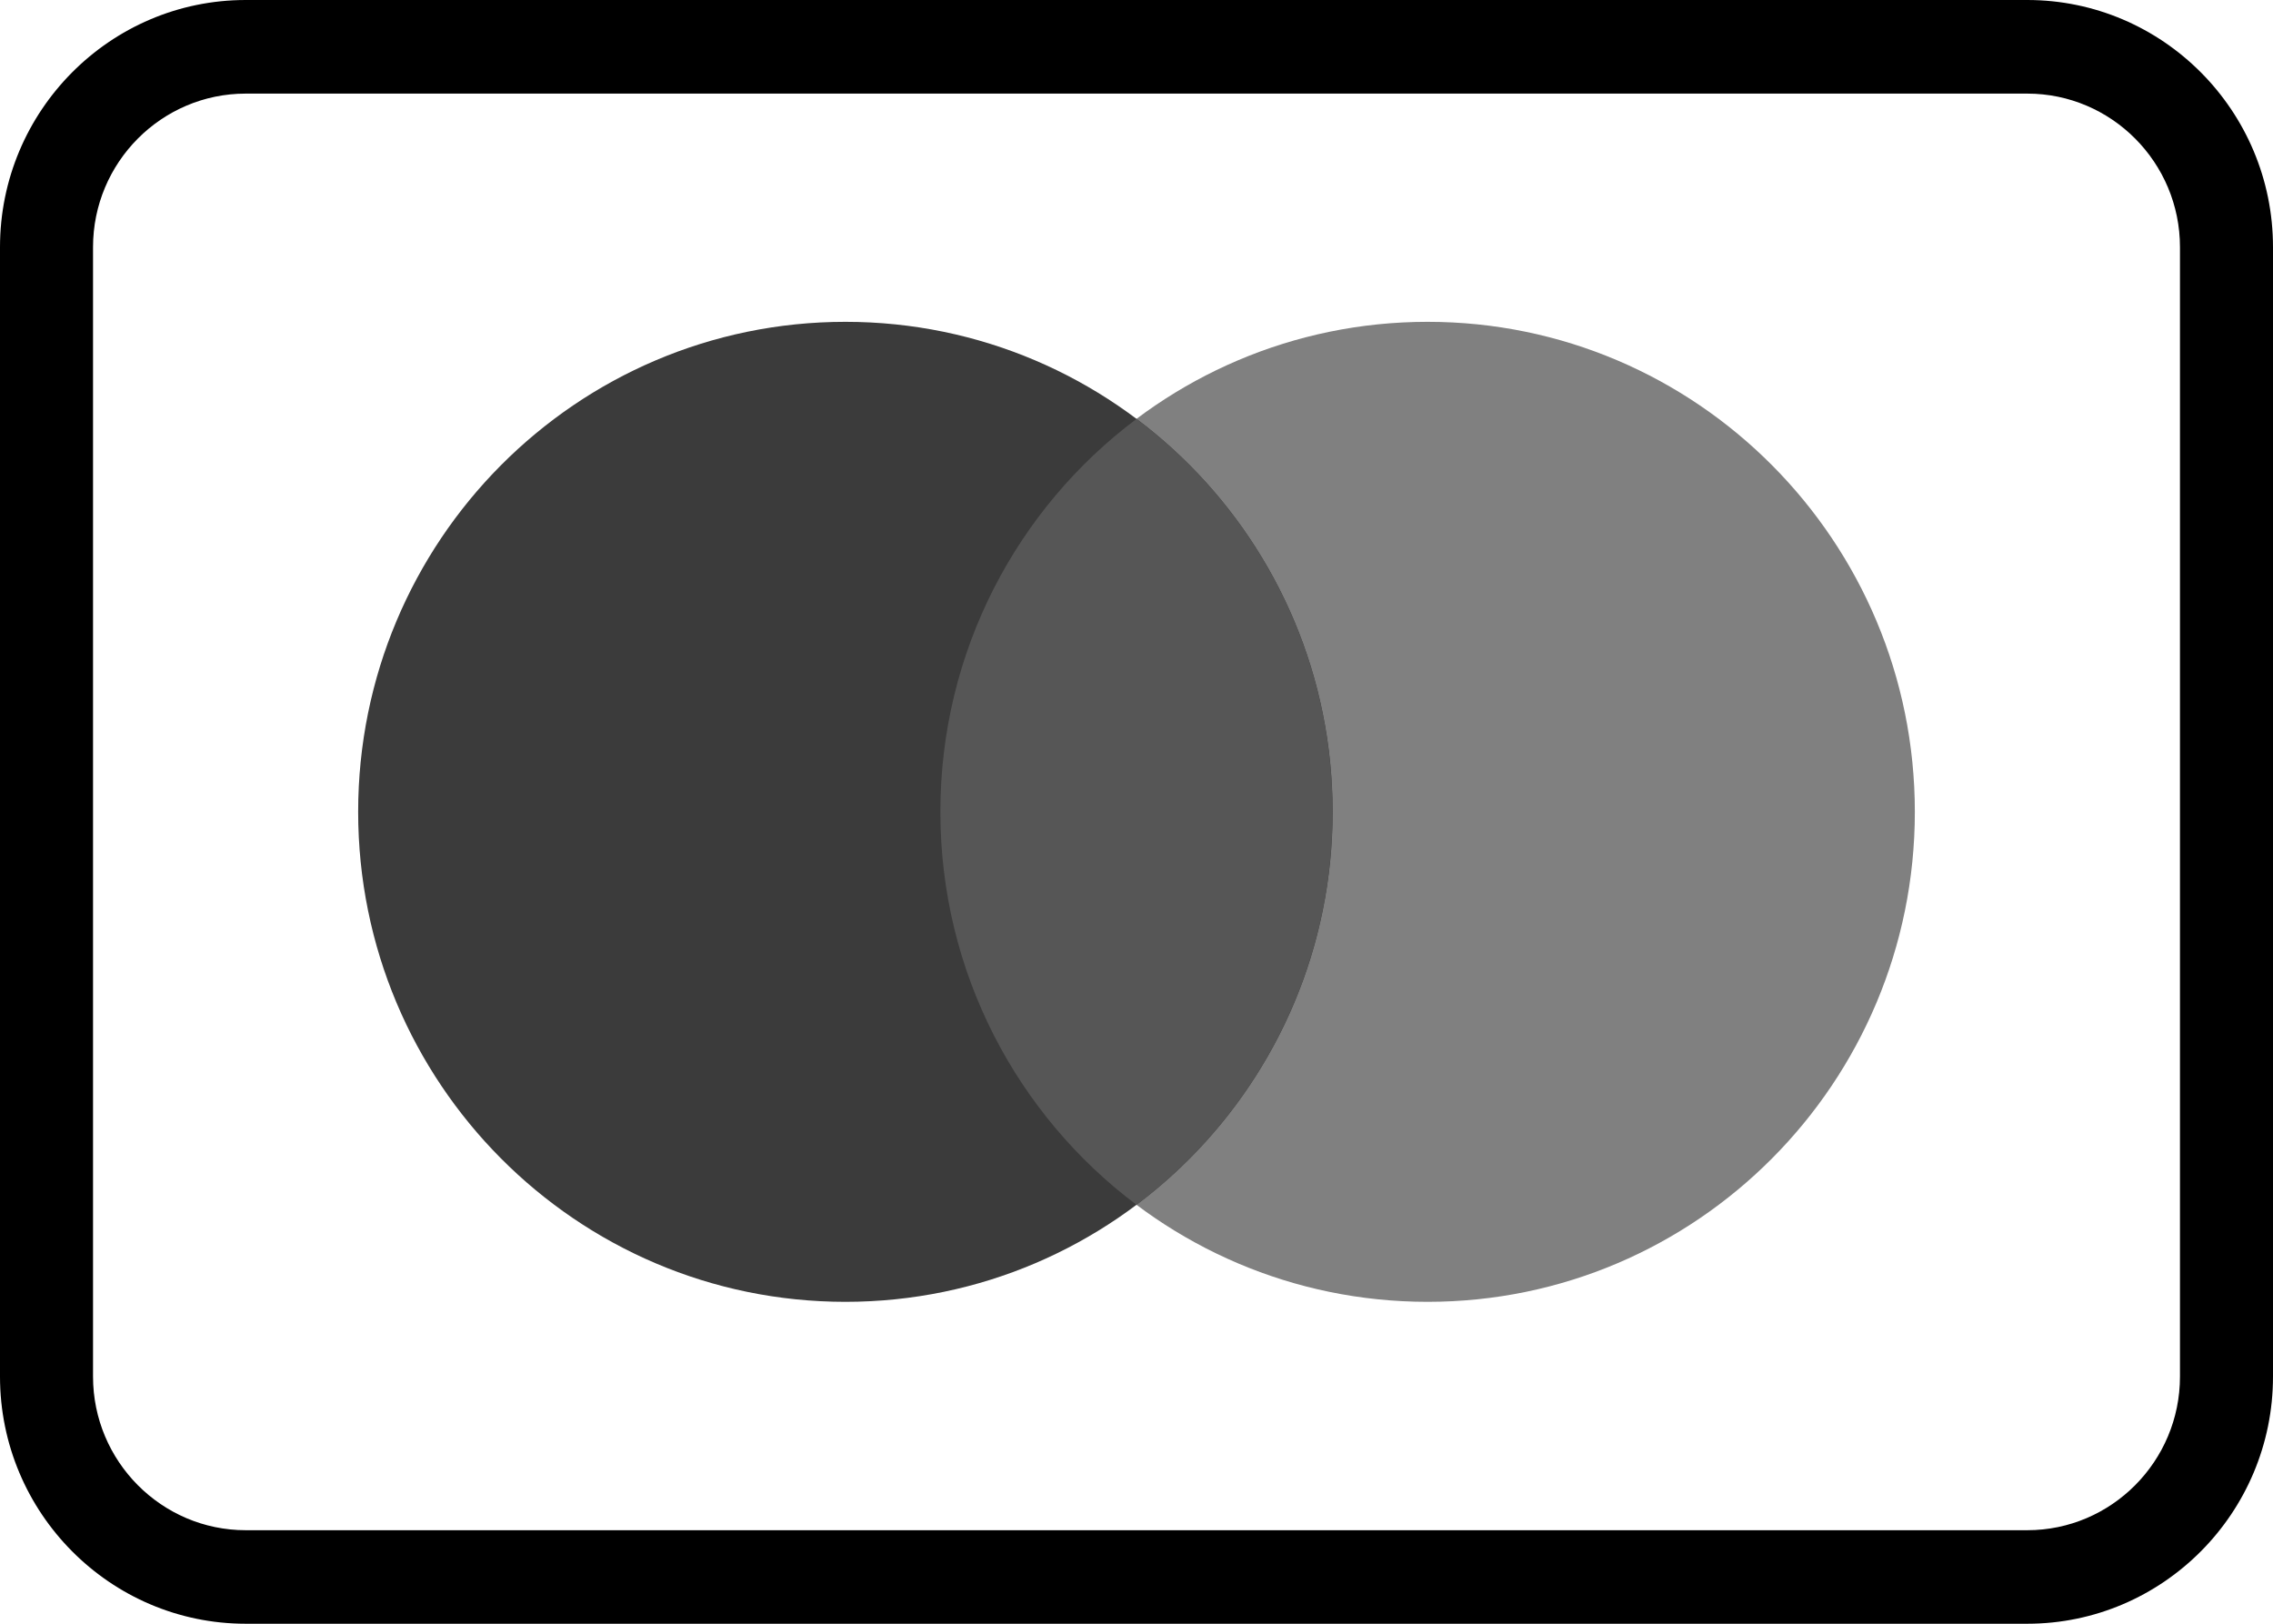
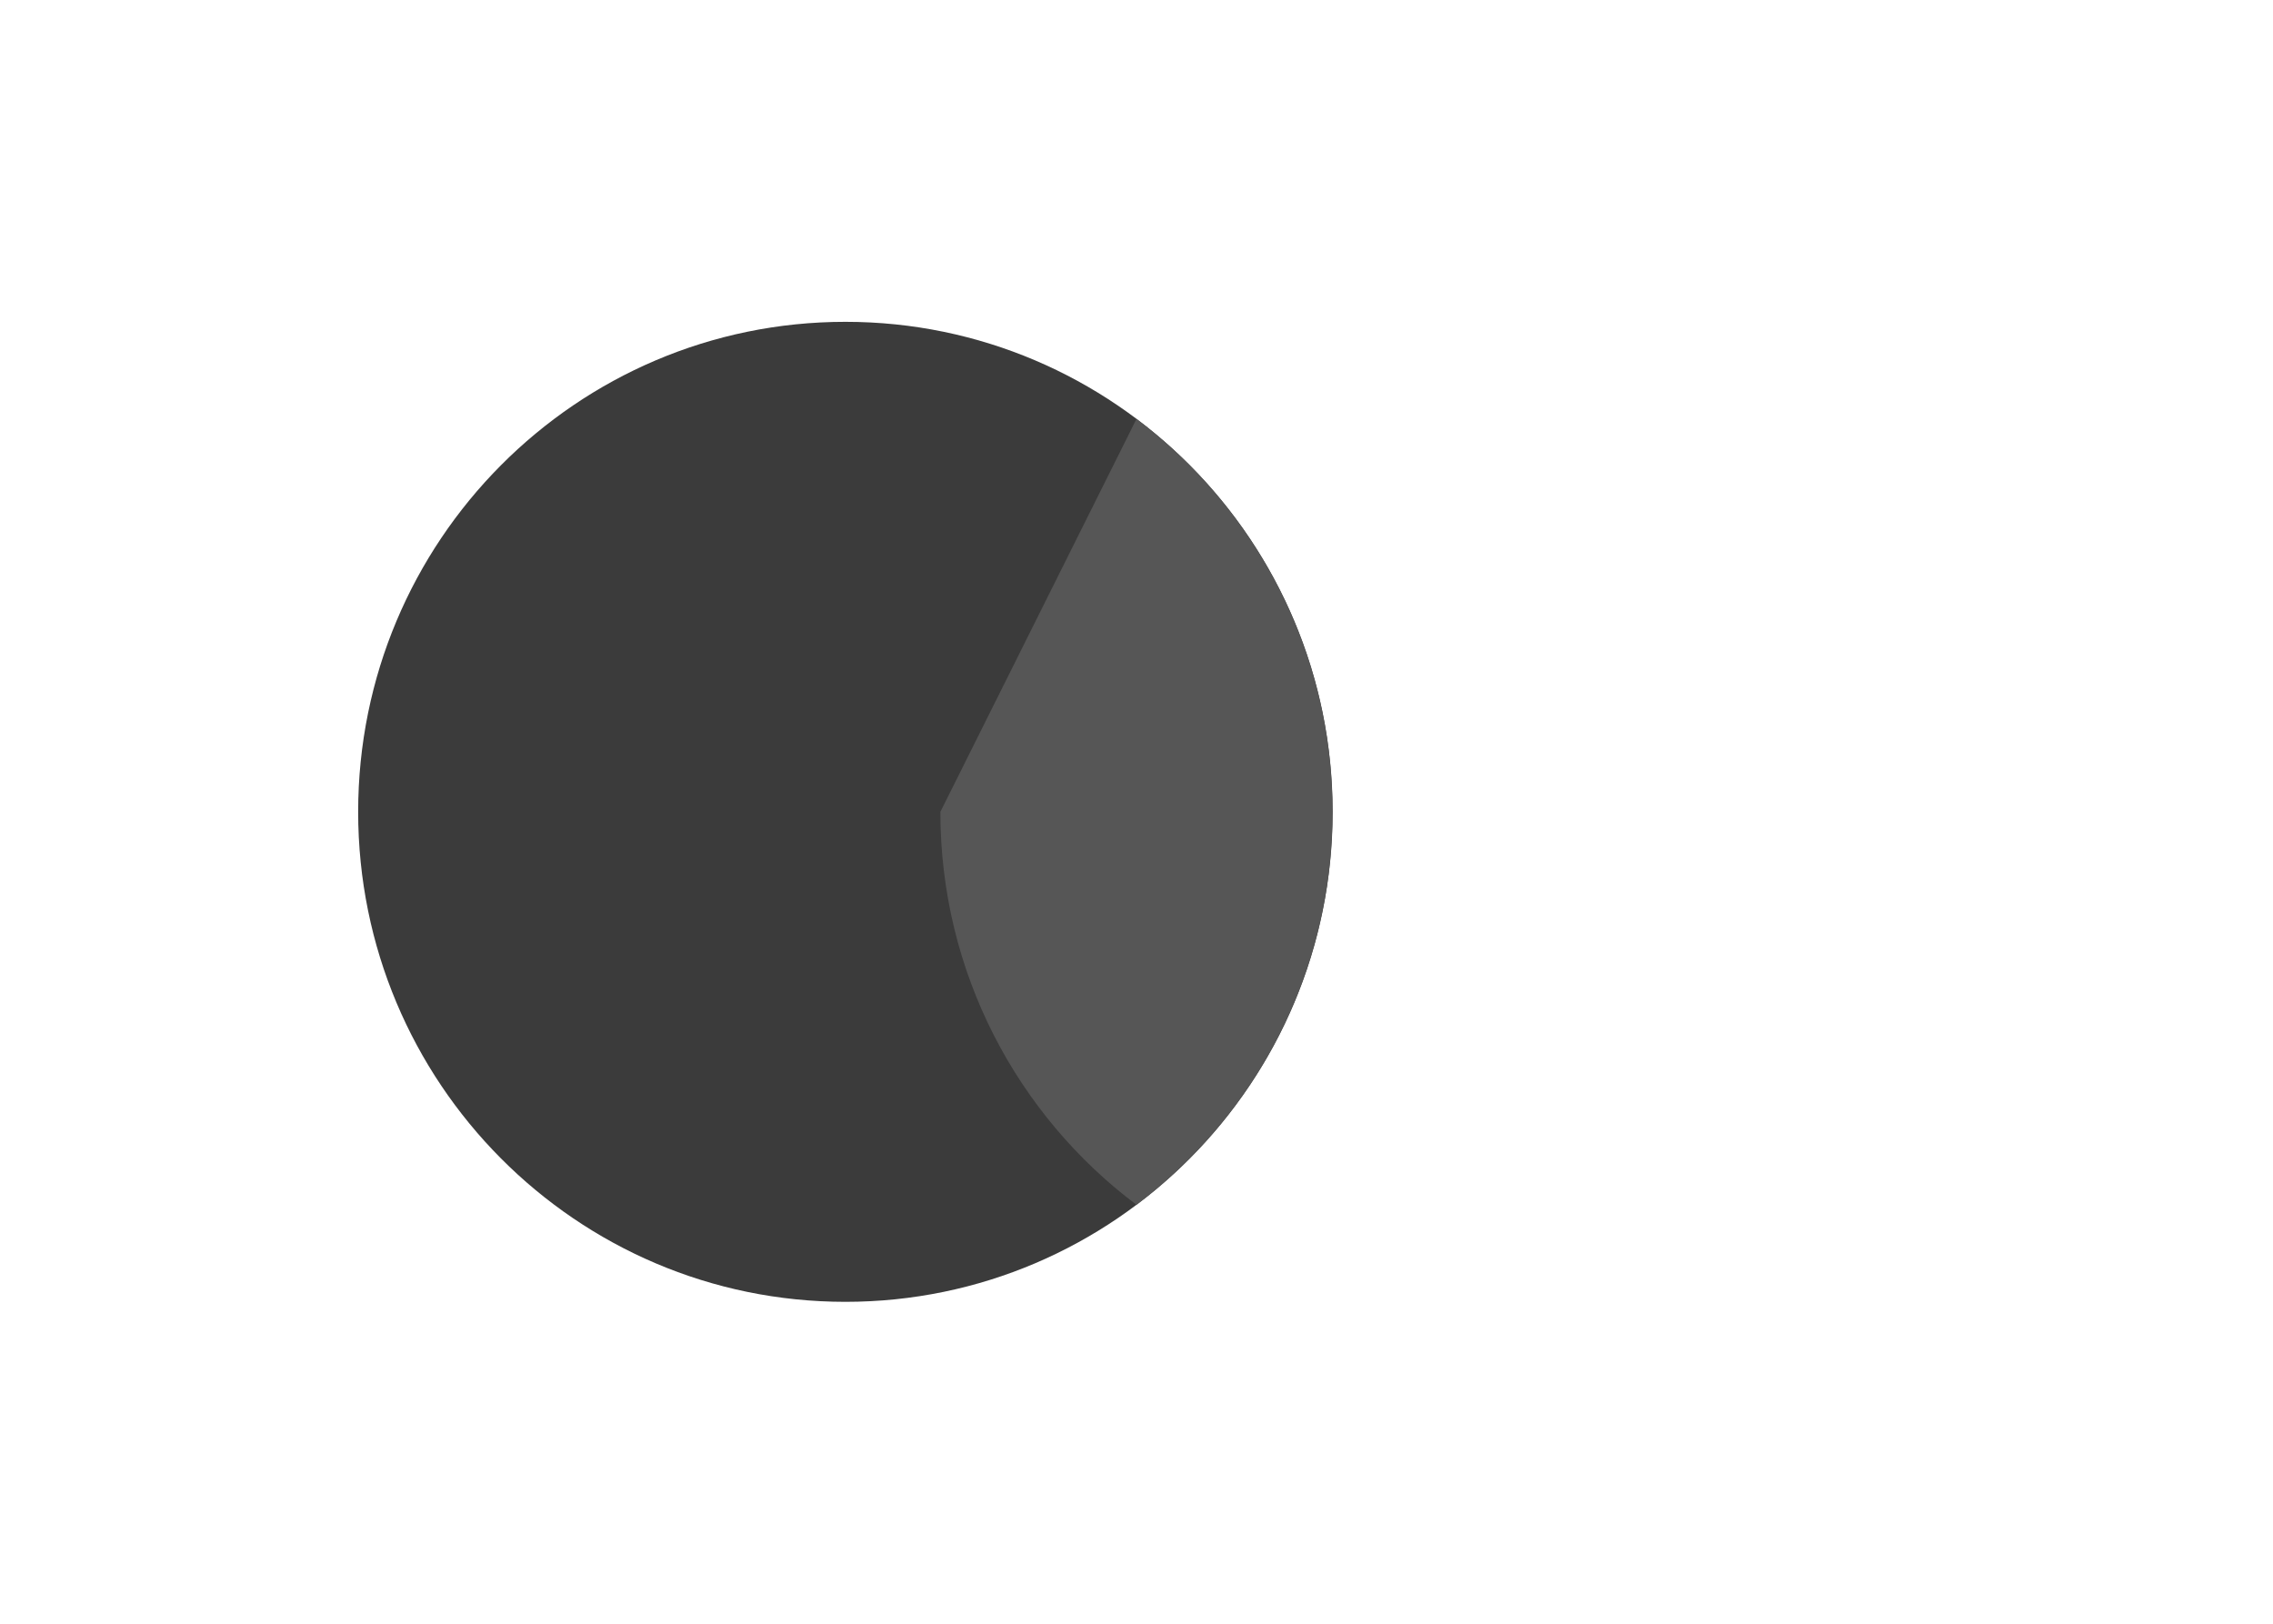
<svg xmlns="http://www.w3.org/2000/svg" width="28" height="20" viewBox="0 0 28 20" fill="none">
  <g clip-path="url(#clip0_2380_14694)">
-     <path d="M24.973 20H3.027C1.358 20 0 18.634 0 16.956V3.044C0 1.365 1.358 0 3.027 0H24.973C26.642 0 28 1.365 28 3.044V16.956C28 18.634 26.642 20 24.973 20ZM3.027 1.153C1.99 1.153 1.146 2.001 1.146 3.044V16.956C1.146 17.999 1.99 18.848 3.027 18.848H24.973C26.01 18.848 26.854 17.999 26.854 16.956V3.044C26.854 2.001 26.01 1.153 24.973 1.153H3.027Z" fill="black" />
-     <path d="M17.586 16.035C20.901 16.035 23.588 13.333 23.588 10C23.588 6.666 20.901 3.964 17.586 3.964C14.271 3.964 11.584 6.666 11.584 10C11.584 13.333 14.271 16.035 17.586 16.035Z" fill="#808080" />
    <path d="M10.414 16.035C13.729 16.035 16.416 13.333 16.416 10C16.416 6.666 13.729 3.964 10.414 3.964C7.099 3.964 4.412 6.666 4.412 10C4.412 13.333 7.099 16.035 10.414 16.035Z" fill="#3B3B3B" />
-     <path d="M11.584 10C11.584 11.981 12.534 13.739 14 14.84C15.466 13.739 16.415 11.981 16.415 10C16.415 8.018 15.466 6.26 14 5.16C12.533 6.26 11.584 8.018 11.584 10Z" fill="#565656" />
+     <path d="M11.584 10C11.584 11.981 12.534 13.739 14 14.84C15.466 13.739 16.415 11.981 16.415 10C16.415 8.018 15.466 6.26 14 5.16Z" fill="#565656" />
  </g>
  <defs>
    <clipPath id="clip0_2380_14694">
      <rect width="28" height="20" fill="white" />
    </clipPath>
  </defs>
</svg>